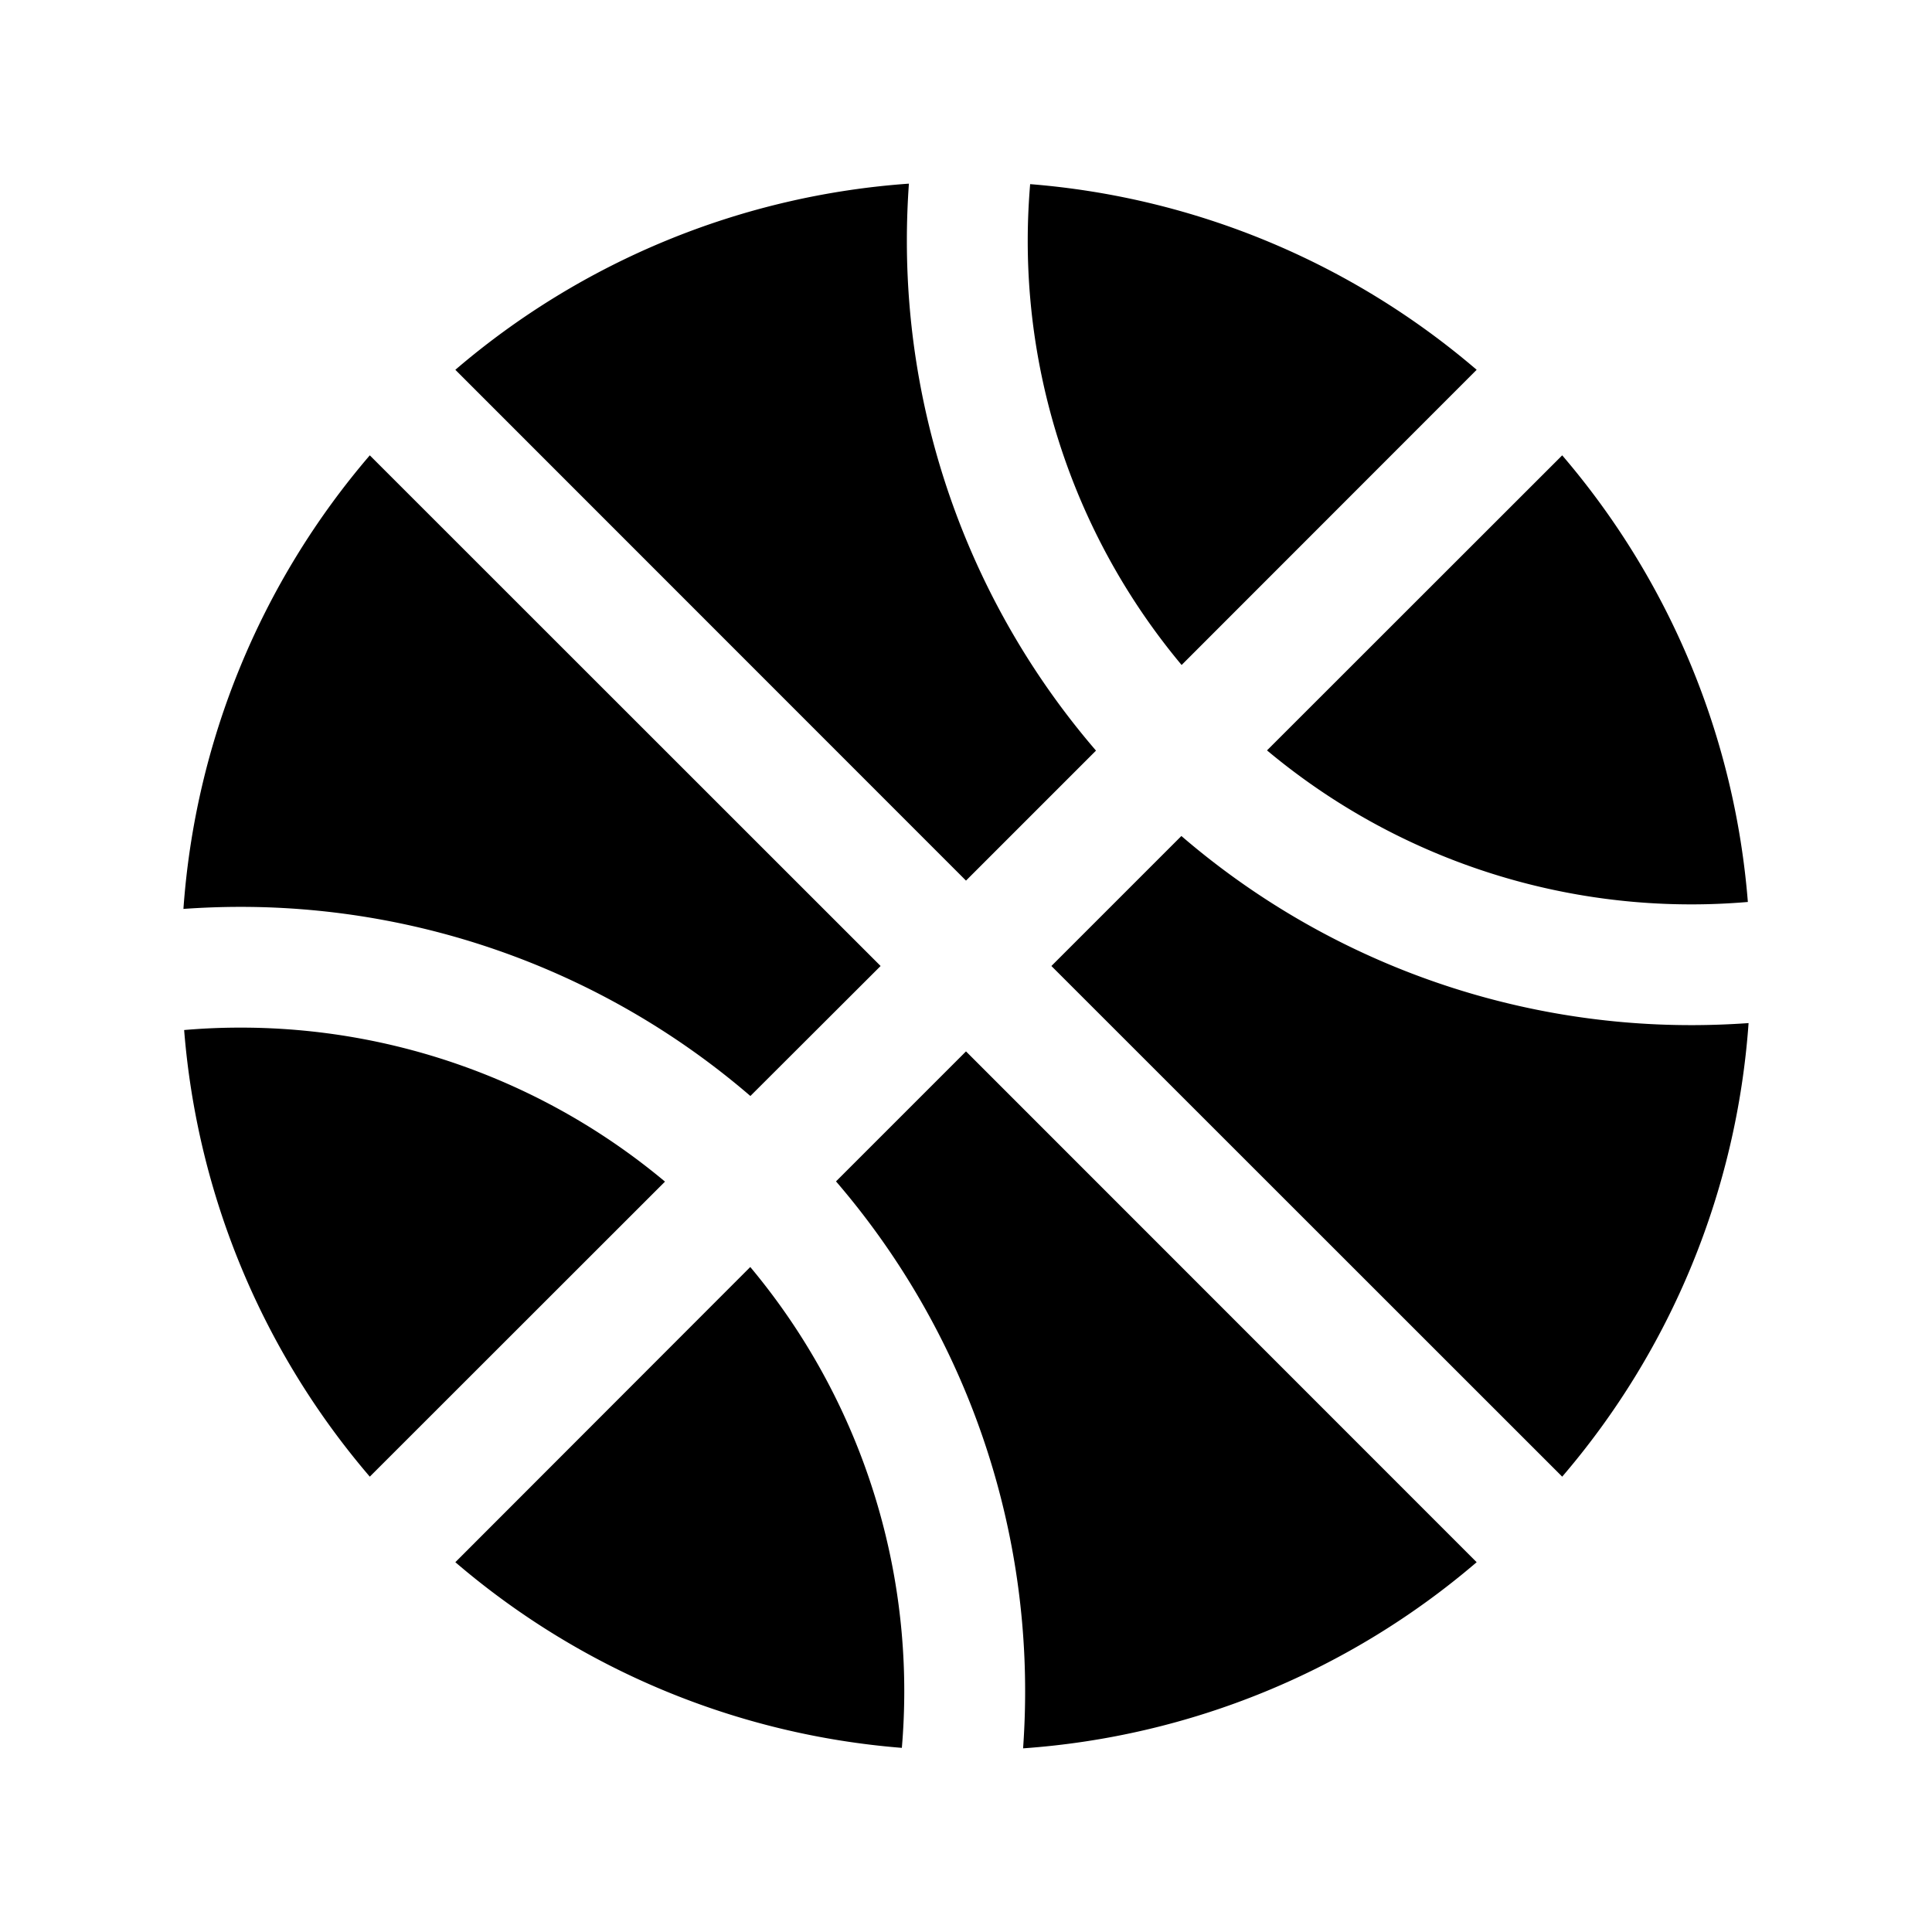
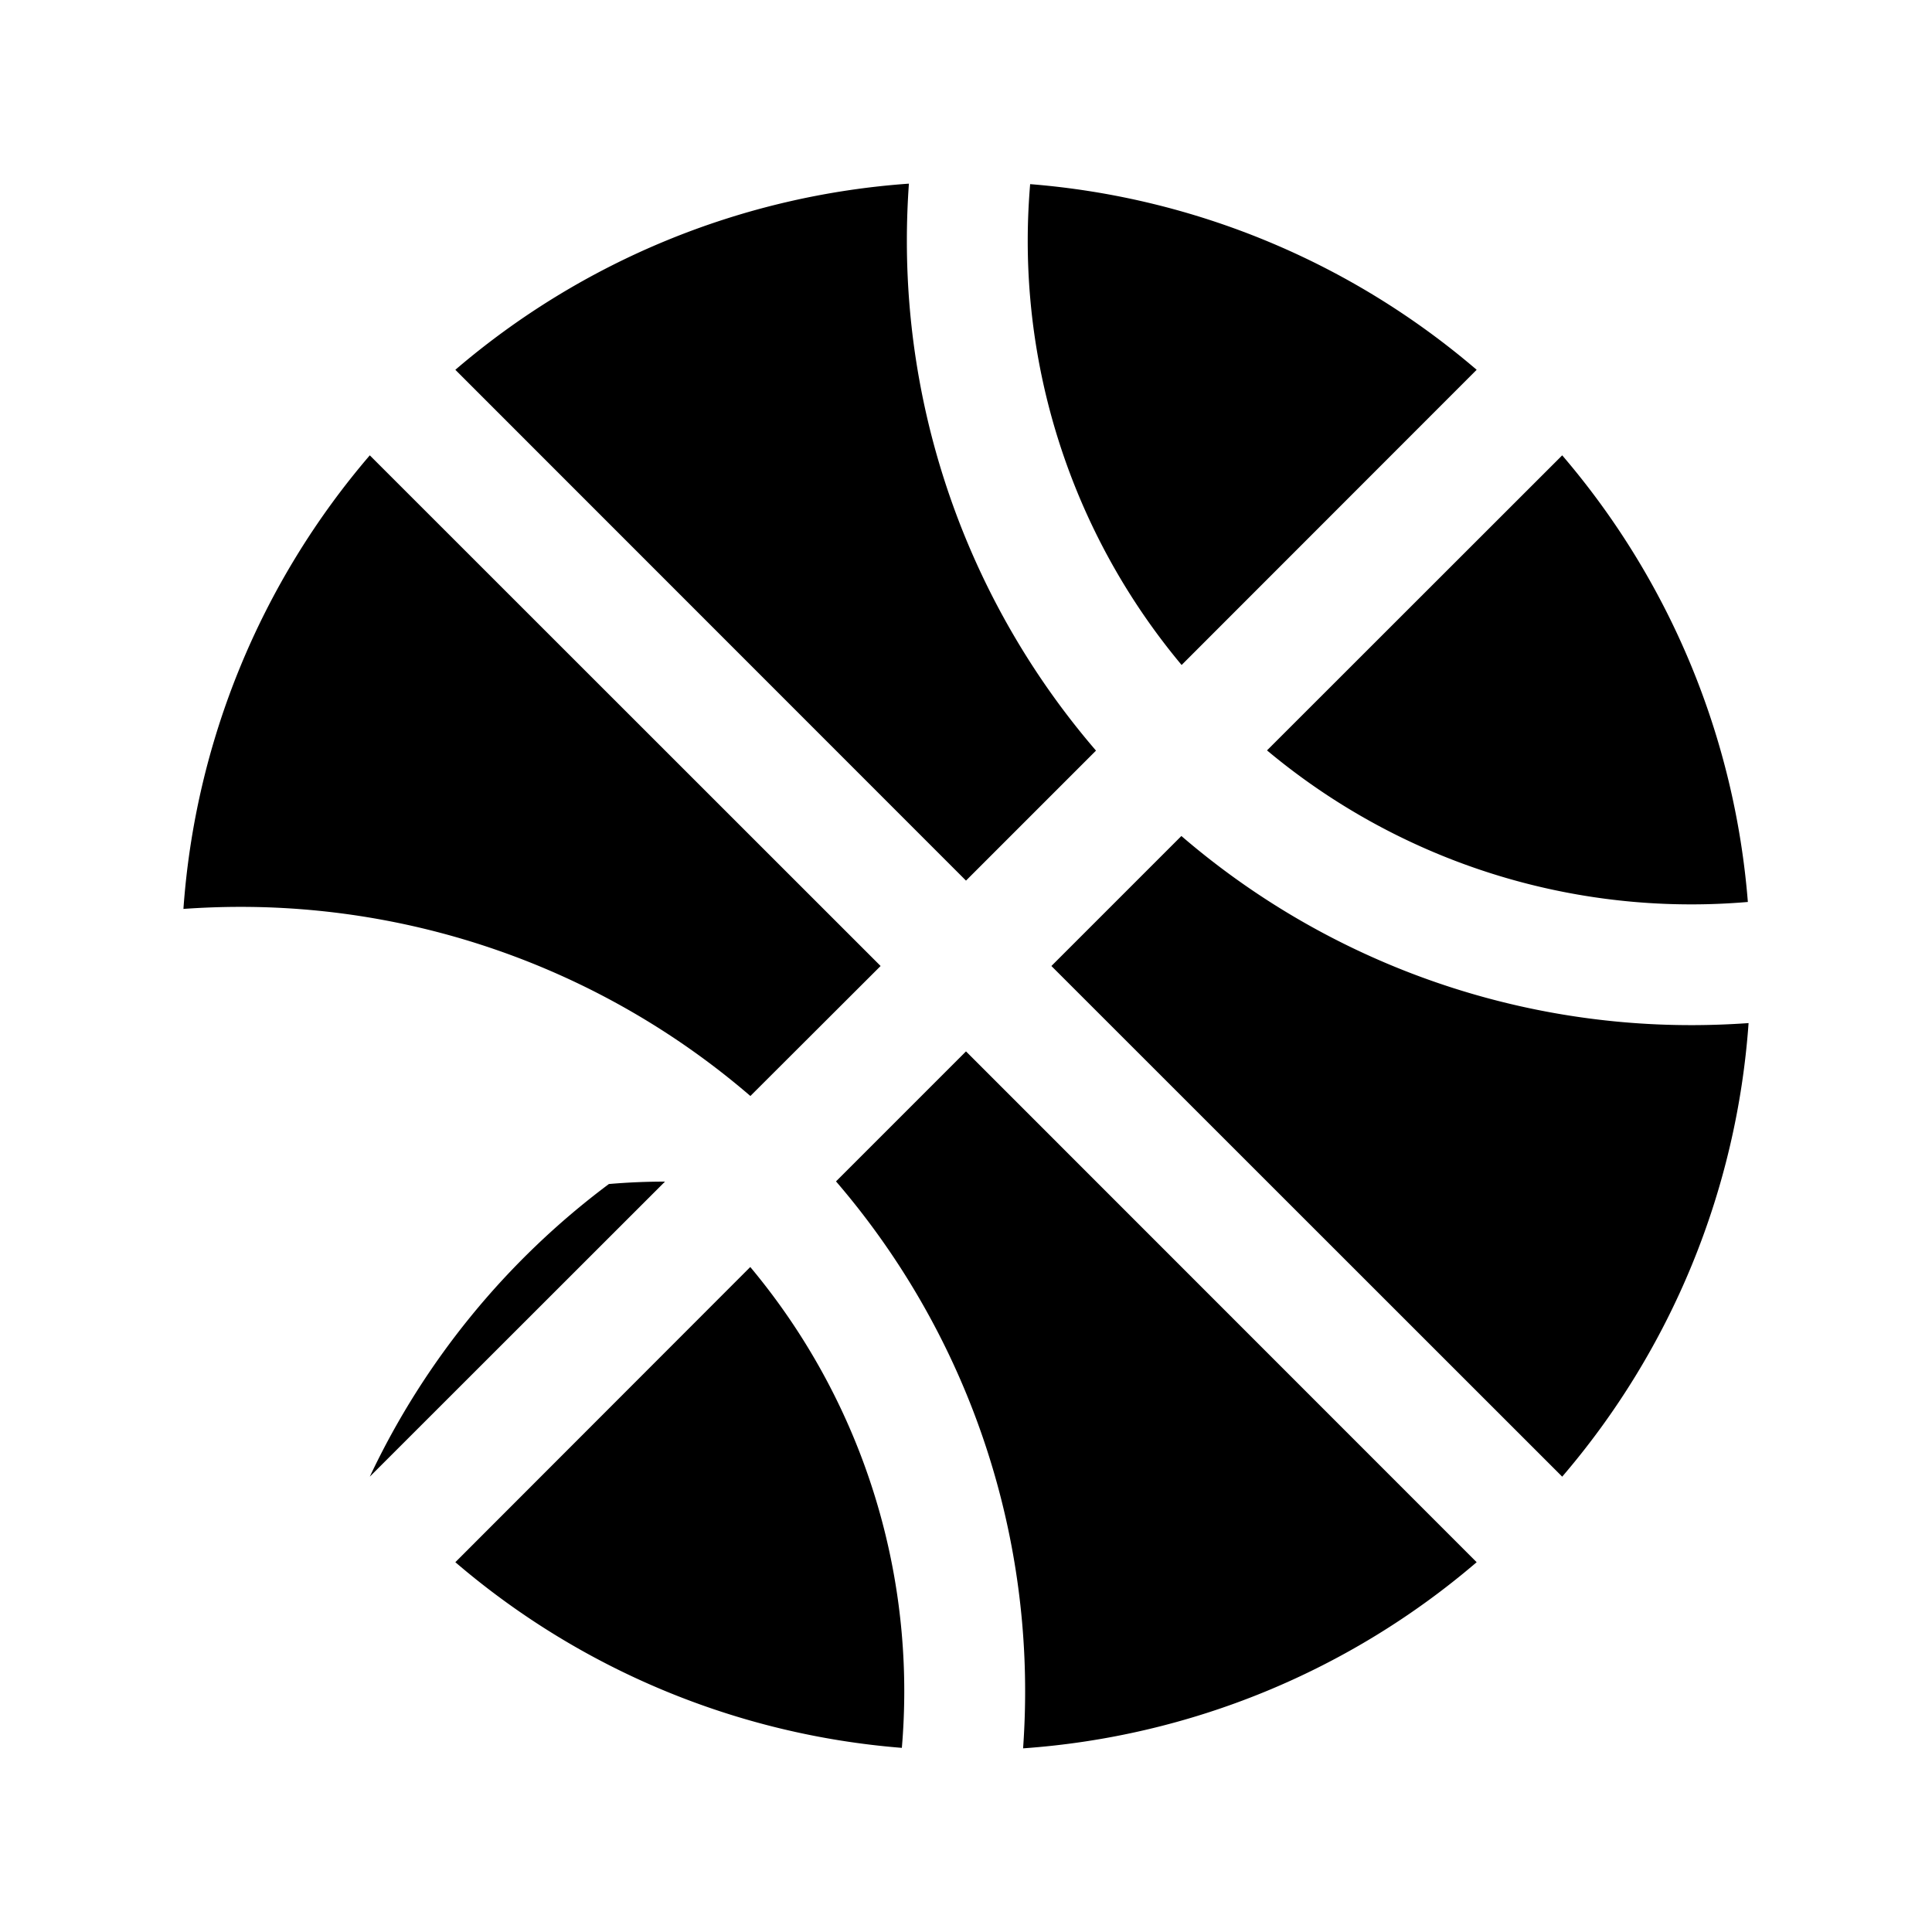
<svg fill="currentColor" viewBox="0 0 512 512">
-   <path d="m256 233.37 34.45-34.45a207.08 207.08 0 0 1-50.12-135.25c0-5 .19-10.05.54-15A207.09 207.09 0 0 0 120.67 98zm57.14-57.14L391.33 98A207.07 207.07 0 0 0 273 48.8c-.41 4.9-.64 9.86-.64 14.87a175.25 175.25 0 0 0 40.78 112.56zm22.63 22.63a175.25 175.25 0 0 0 112.56 40.81c5 0 10-.23 14.87-.64A207.07 207.07 0 0 0 414 120.67zM176.23 313.14a175.23 175.23 0 0 0-112.56-40.81q-7.52 0-14.87.64A207.07 207.07 0 0 0 98 391.33zM256 278.63l-34.45 34.45a207.08 207.08 0 0 1 50.12 135.25c0 5-.19 10.05-.54 15A207.06 207.06 0 0 0 391.33 414zm192.33-6.96a207.08 207.08 0 0 1-135.25-50.12L278.63 256 414 391.33a207.09 207.09 0 0 0 49.39-120.2c-5.01.35-10.02.54-15.06.54zM233.37 256 98 120.67a207.06 207.06 0 0 0-49.39 120.2c5-.35 10-.54 15-.54a207.08 207.08 0 0 1 135.25 50.12zm-112.7 158A207.07 207.07 0 0 0 239 463.2q.63-7.35.64-14.87a175.23 175.23 0 0 0-40.81-112.56z" />
+   <path d="m256 233.37 34.45-34.45a207.08 207.08 0 0 1-50.12-135.25c0-5 .19-10.05.54-15A207.09 207.09 0 0 0 120.67 98zm57.14-57.14L391.33 98A207.07 207.07 0 0 0 273 48.8c-.41 4.9-.64 9.86-.64 14.87a175.25 175.25 0 0 0 40.78 112.56zm22.63 22.63a175.25 175.25 0 0 0 112.56 40.81c5 0 10-.23 14.87-.64A207.07 207.07 0 0 0 414 120.67zM176.23 313.14q-7.52 0-14.87.64A207.07 207.07 0 0 0 98 391.33zM256 278.63l-34.45 34.45a207.08 207.08 0 0 1 50.12 135.25c0 5-.19 10.05-.54 15A207.06 207.06 0 0 0 391.33 414zm192.33-6.96a207.08 207.08 0 0 1-135.25-50.12L278.63 256 414 391.33a207.09 207.09 0 0 0 49.39-120.2c-5.01.35-10.02.54-15.06.54zM233.37 256 98 120.67a207.06 207.06 0 0 0-49.39 120.2c5-.35 10-.54 15-.54a207.08 207.08 0 0 1 135.25 50.12zm-112.7 158A207.07 207.07 0 0 0 239 463.2q.63-7.35.64-14.87a175.23 175.23 0 0 0-40.81-112.56z" />
</svg>